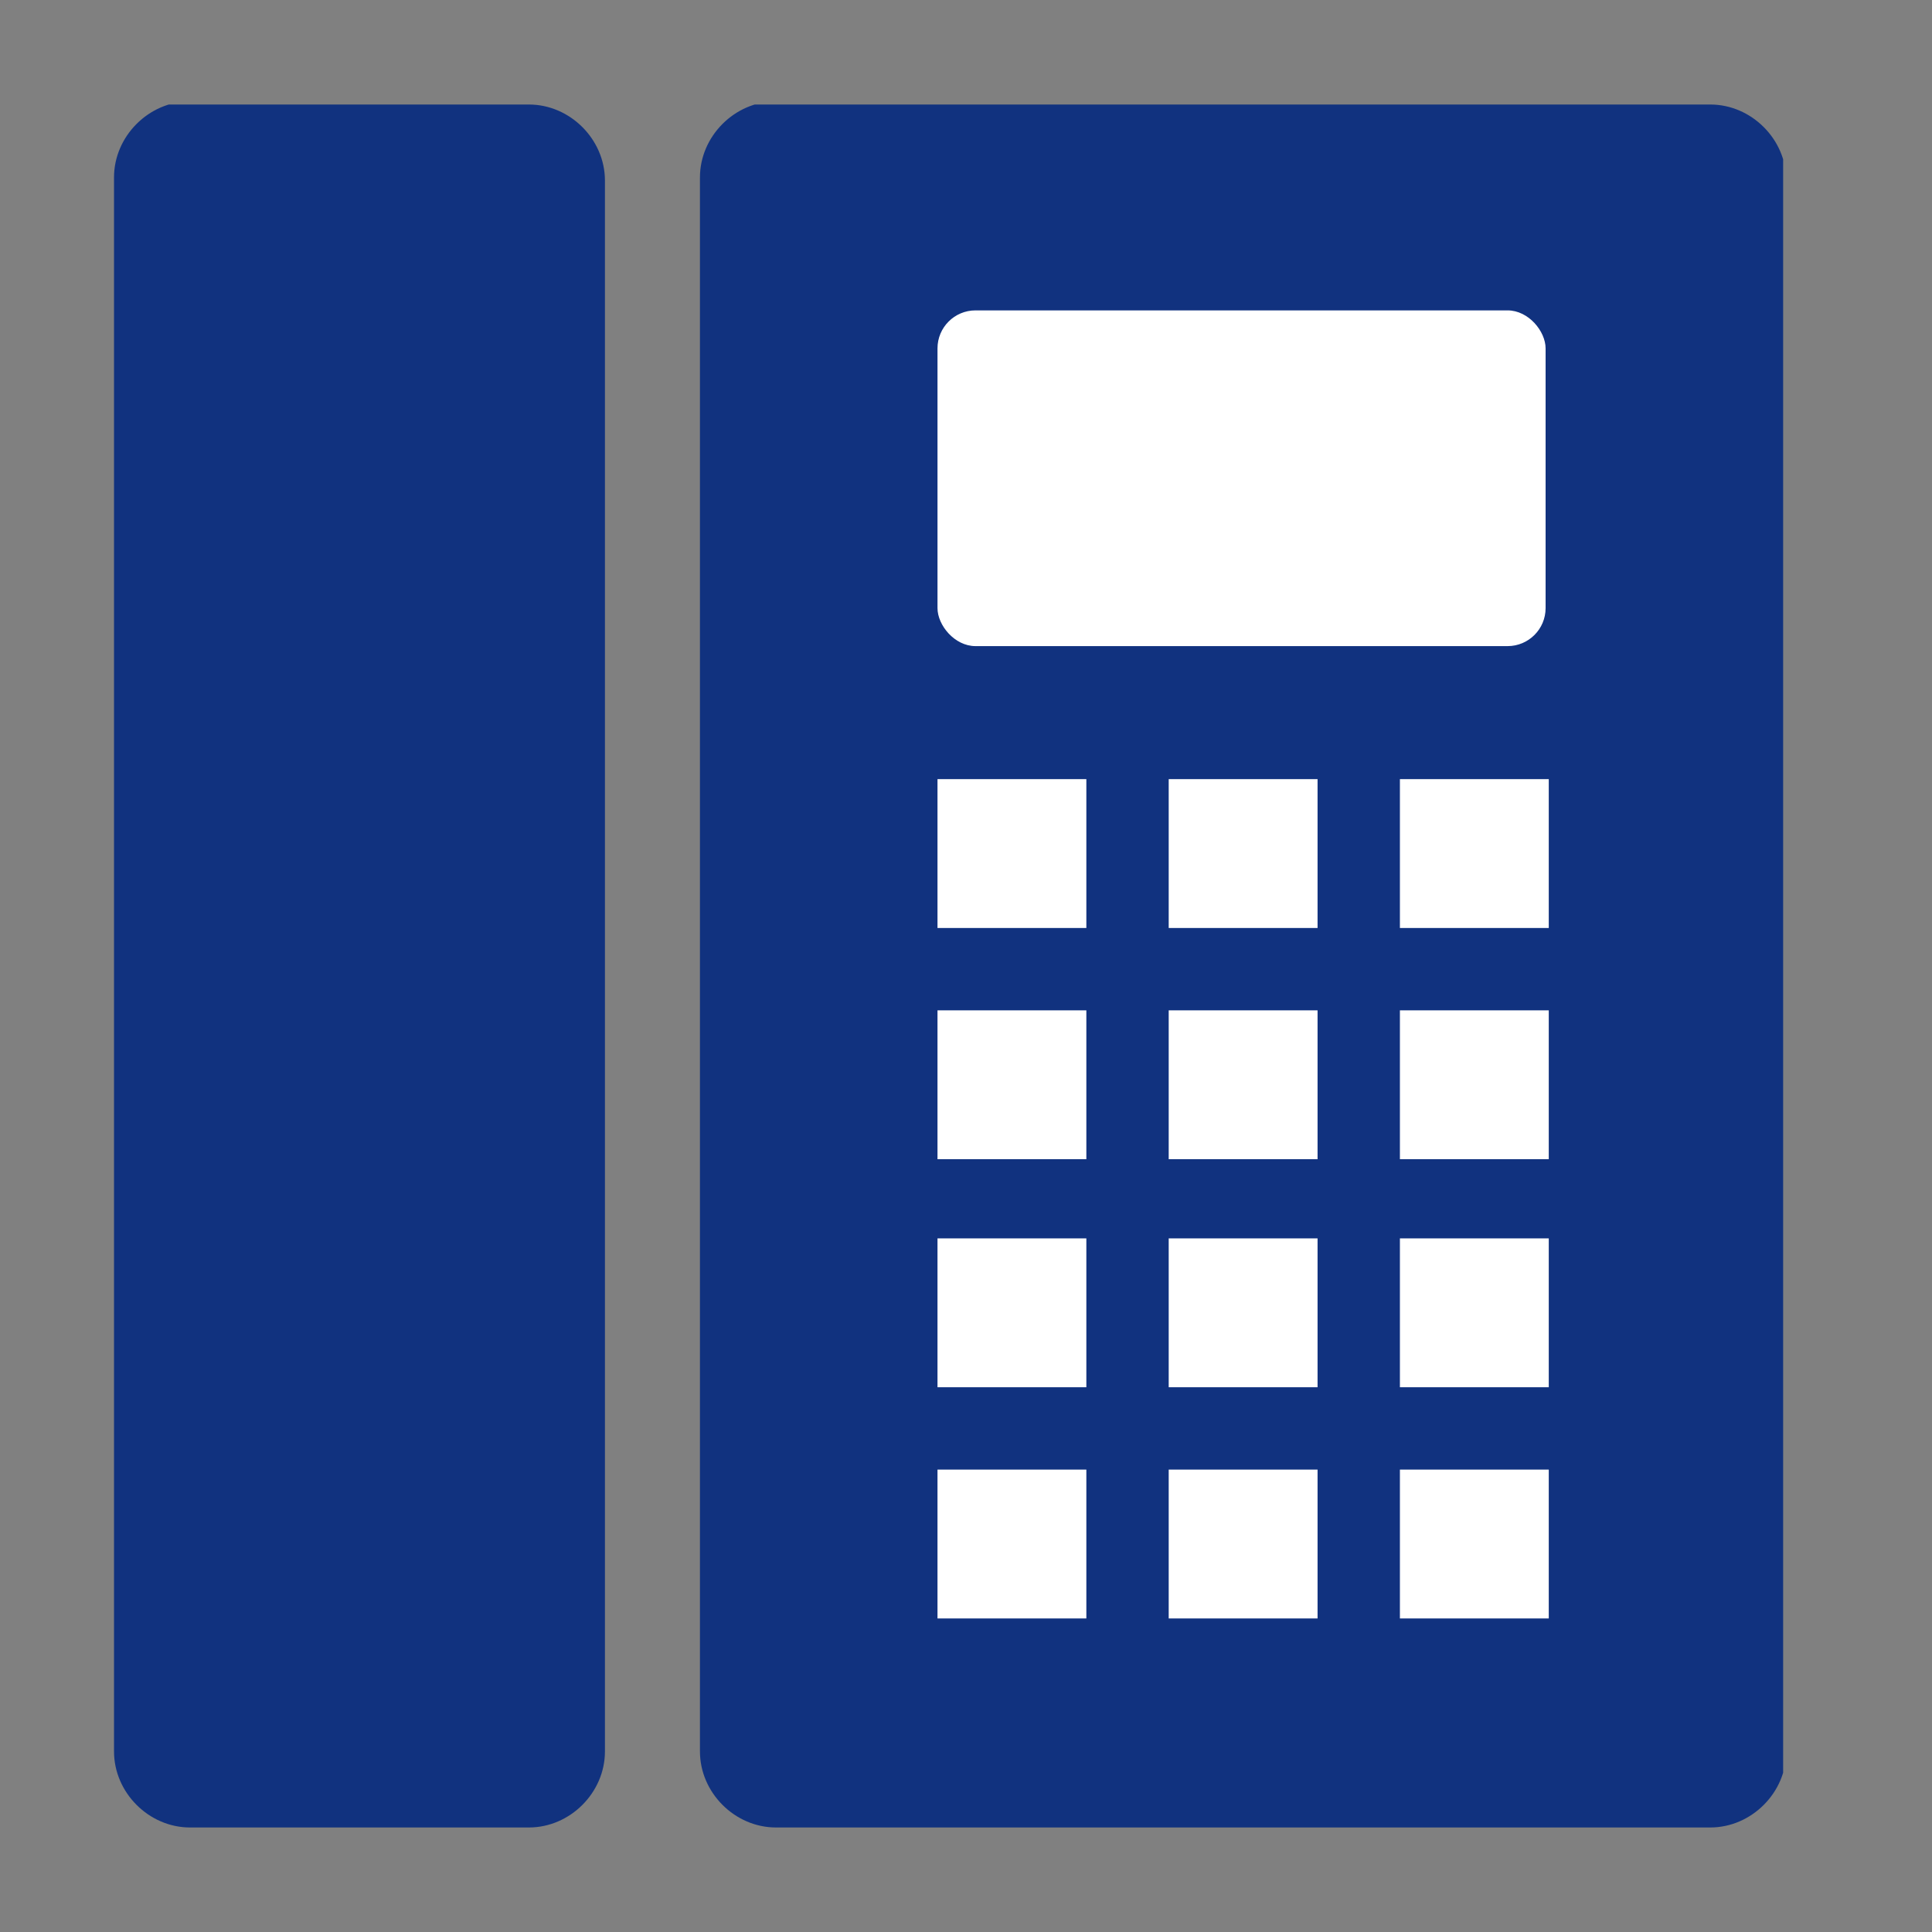
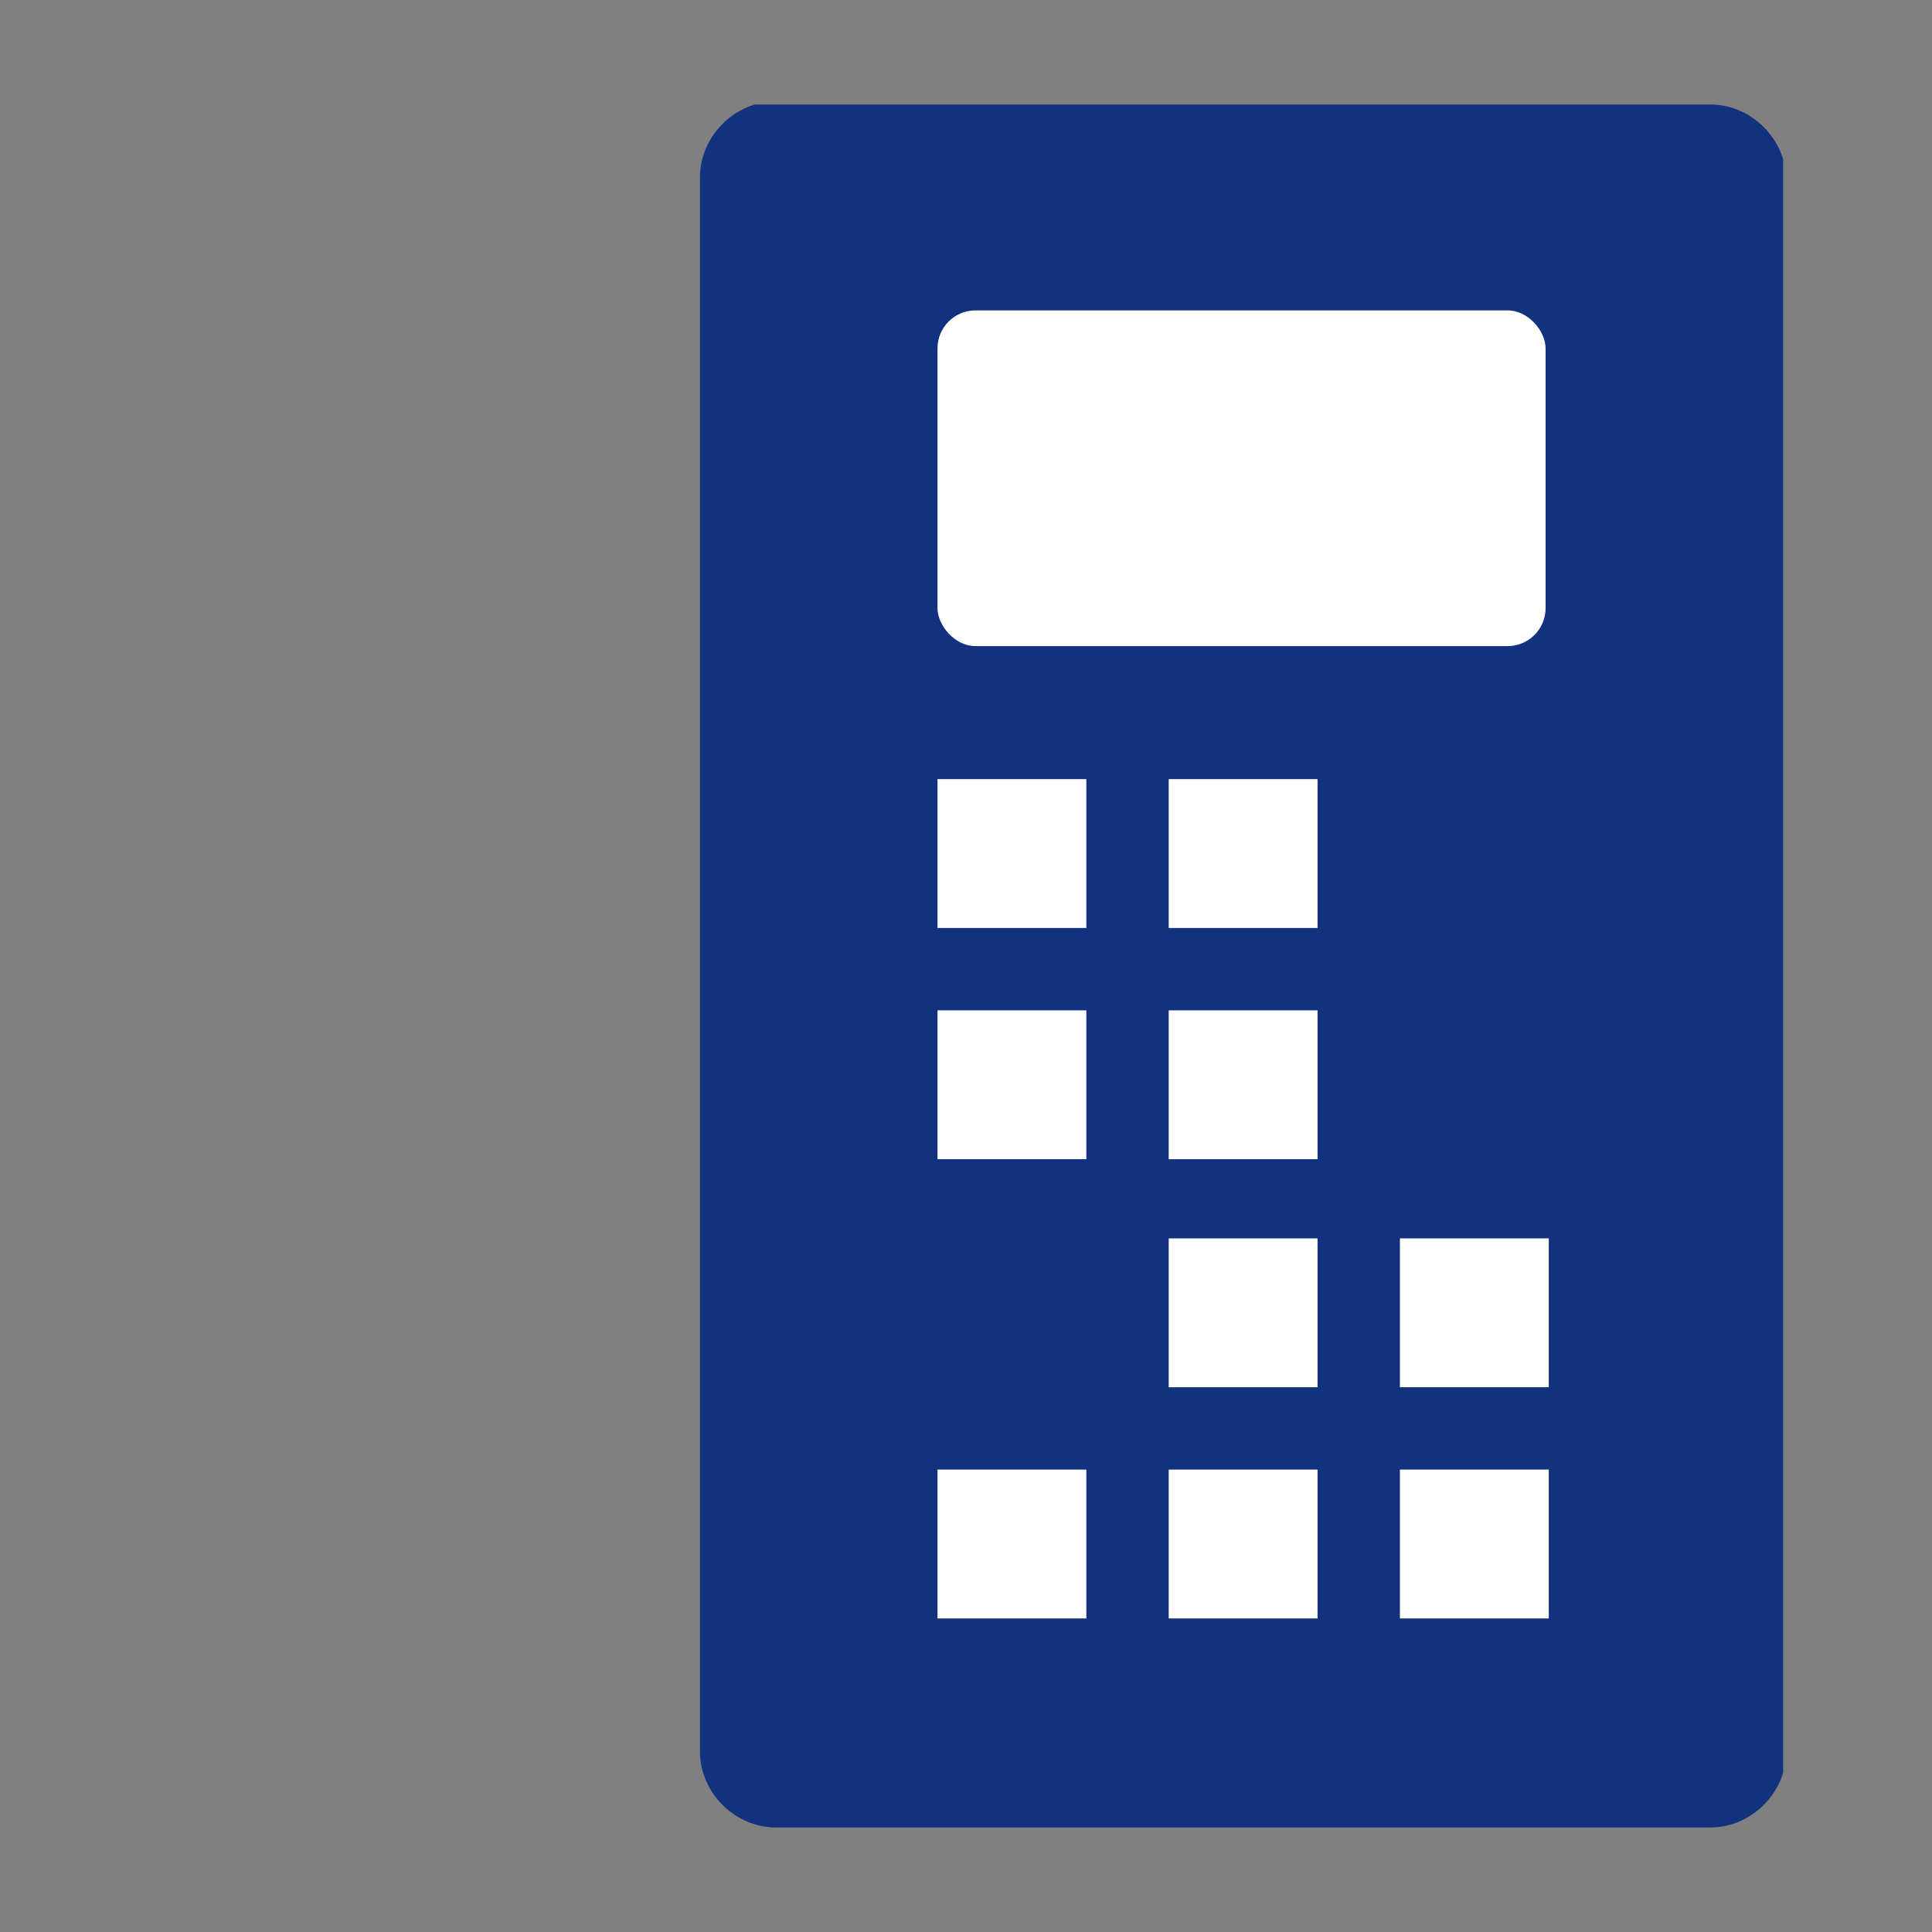
<svg xmlns="http://www.w3.org/2000/svg" width="61" height="61" version="1.1" viewBox="0 0 61 61">
  <rect x="0" y="0" width="61" height="61" fill="#808080" stroke="none" />
  <defs>
    <style>
      .cls-1 {
        fill: #fff;
      }

      .cls-2 {
        fill: none;
      }

      .cls-3 {
        fill: #11327f;
      }

      .cls-4 {
        clip-path: url(#clippath);
      }
    </style>
    <clipPath id="clippath">
      <rect class="cls-2" x="3.6" y="3.3" width="52.7" height="54.4" />
    </clipPath>
  </defs>
  <g>
    <g id="_レイヤー_1" data-name="レイヤー_1">
      <g class="cls-4">
        <path class="cls-3" d="M24.5,3.3h29.5c1.3,0,2.4,1.1,2.4,2.4v49.6c0,1.3-1.1,2.4-2.4,2.4h-29.5c-1.3,0-2.4-1.1-2.4-2.4V5.6c0-1.3,1.1-2.4,2.4-2.4Z" />
-         <path class="cls-3" d="M6,3.3h10.7c1.3,0,2.4,1.1,2.4,2.4v49.6c0,1.3-1.1,2.4-2.4,2.4H6c-1.3,0-2.4-1.1-2.4-2.4V5.6c0-1.3,1.1-2.4,2.4-2.4Z" />
        <rect class="cls-1" x="36.9" y="46.4" width="4.7" height="4.7" />
        <rect class="cls-1" x="36.9" y="39.1" width="4.7" height="4.7" />
        <rect class="cls-1" x="36.9" y="31.9" width="4.7" height="4.7" />
        <rect class="cls-1" x="44.2" y="46.4" width="4.7" height="4.7" />
-         <rect class="cls-1" x="44.2" y="31.9" width="4.7" height="4.7" />
        <rect class="cls-1" x="29.6" y="46.4" width="4.7" height="4.7" />
        <rect class="cls-1" x="29.6" y="31.9" width="4.7" height="4.7" />
        <rect class="cls-1" x="36.9" y="24.6" width="4.7" height="4.7" />
-         <rect class="cls-1" x="44.2" y="24.6" width="4.7" height="4.7" />
        <rect class="cls-1" x="29.6" y="24.6" width="4.7" height="4.7" />
-         <rect class="cls-1" x="29.6" y="39.1" width="4.7" height="4.7" />
        <rect class="cls-1" x="44.2" y="39.1" width="4.7" height="4.7" />
        <rect class="cls-1" x="29.6" y="9.8" width="19.2" height="10.6" rx="1.2" ry="1.2" />
      </g>
    </g>
  </g>
</svg>